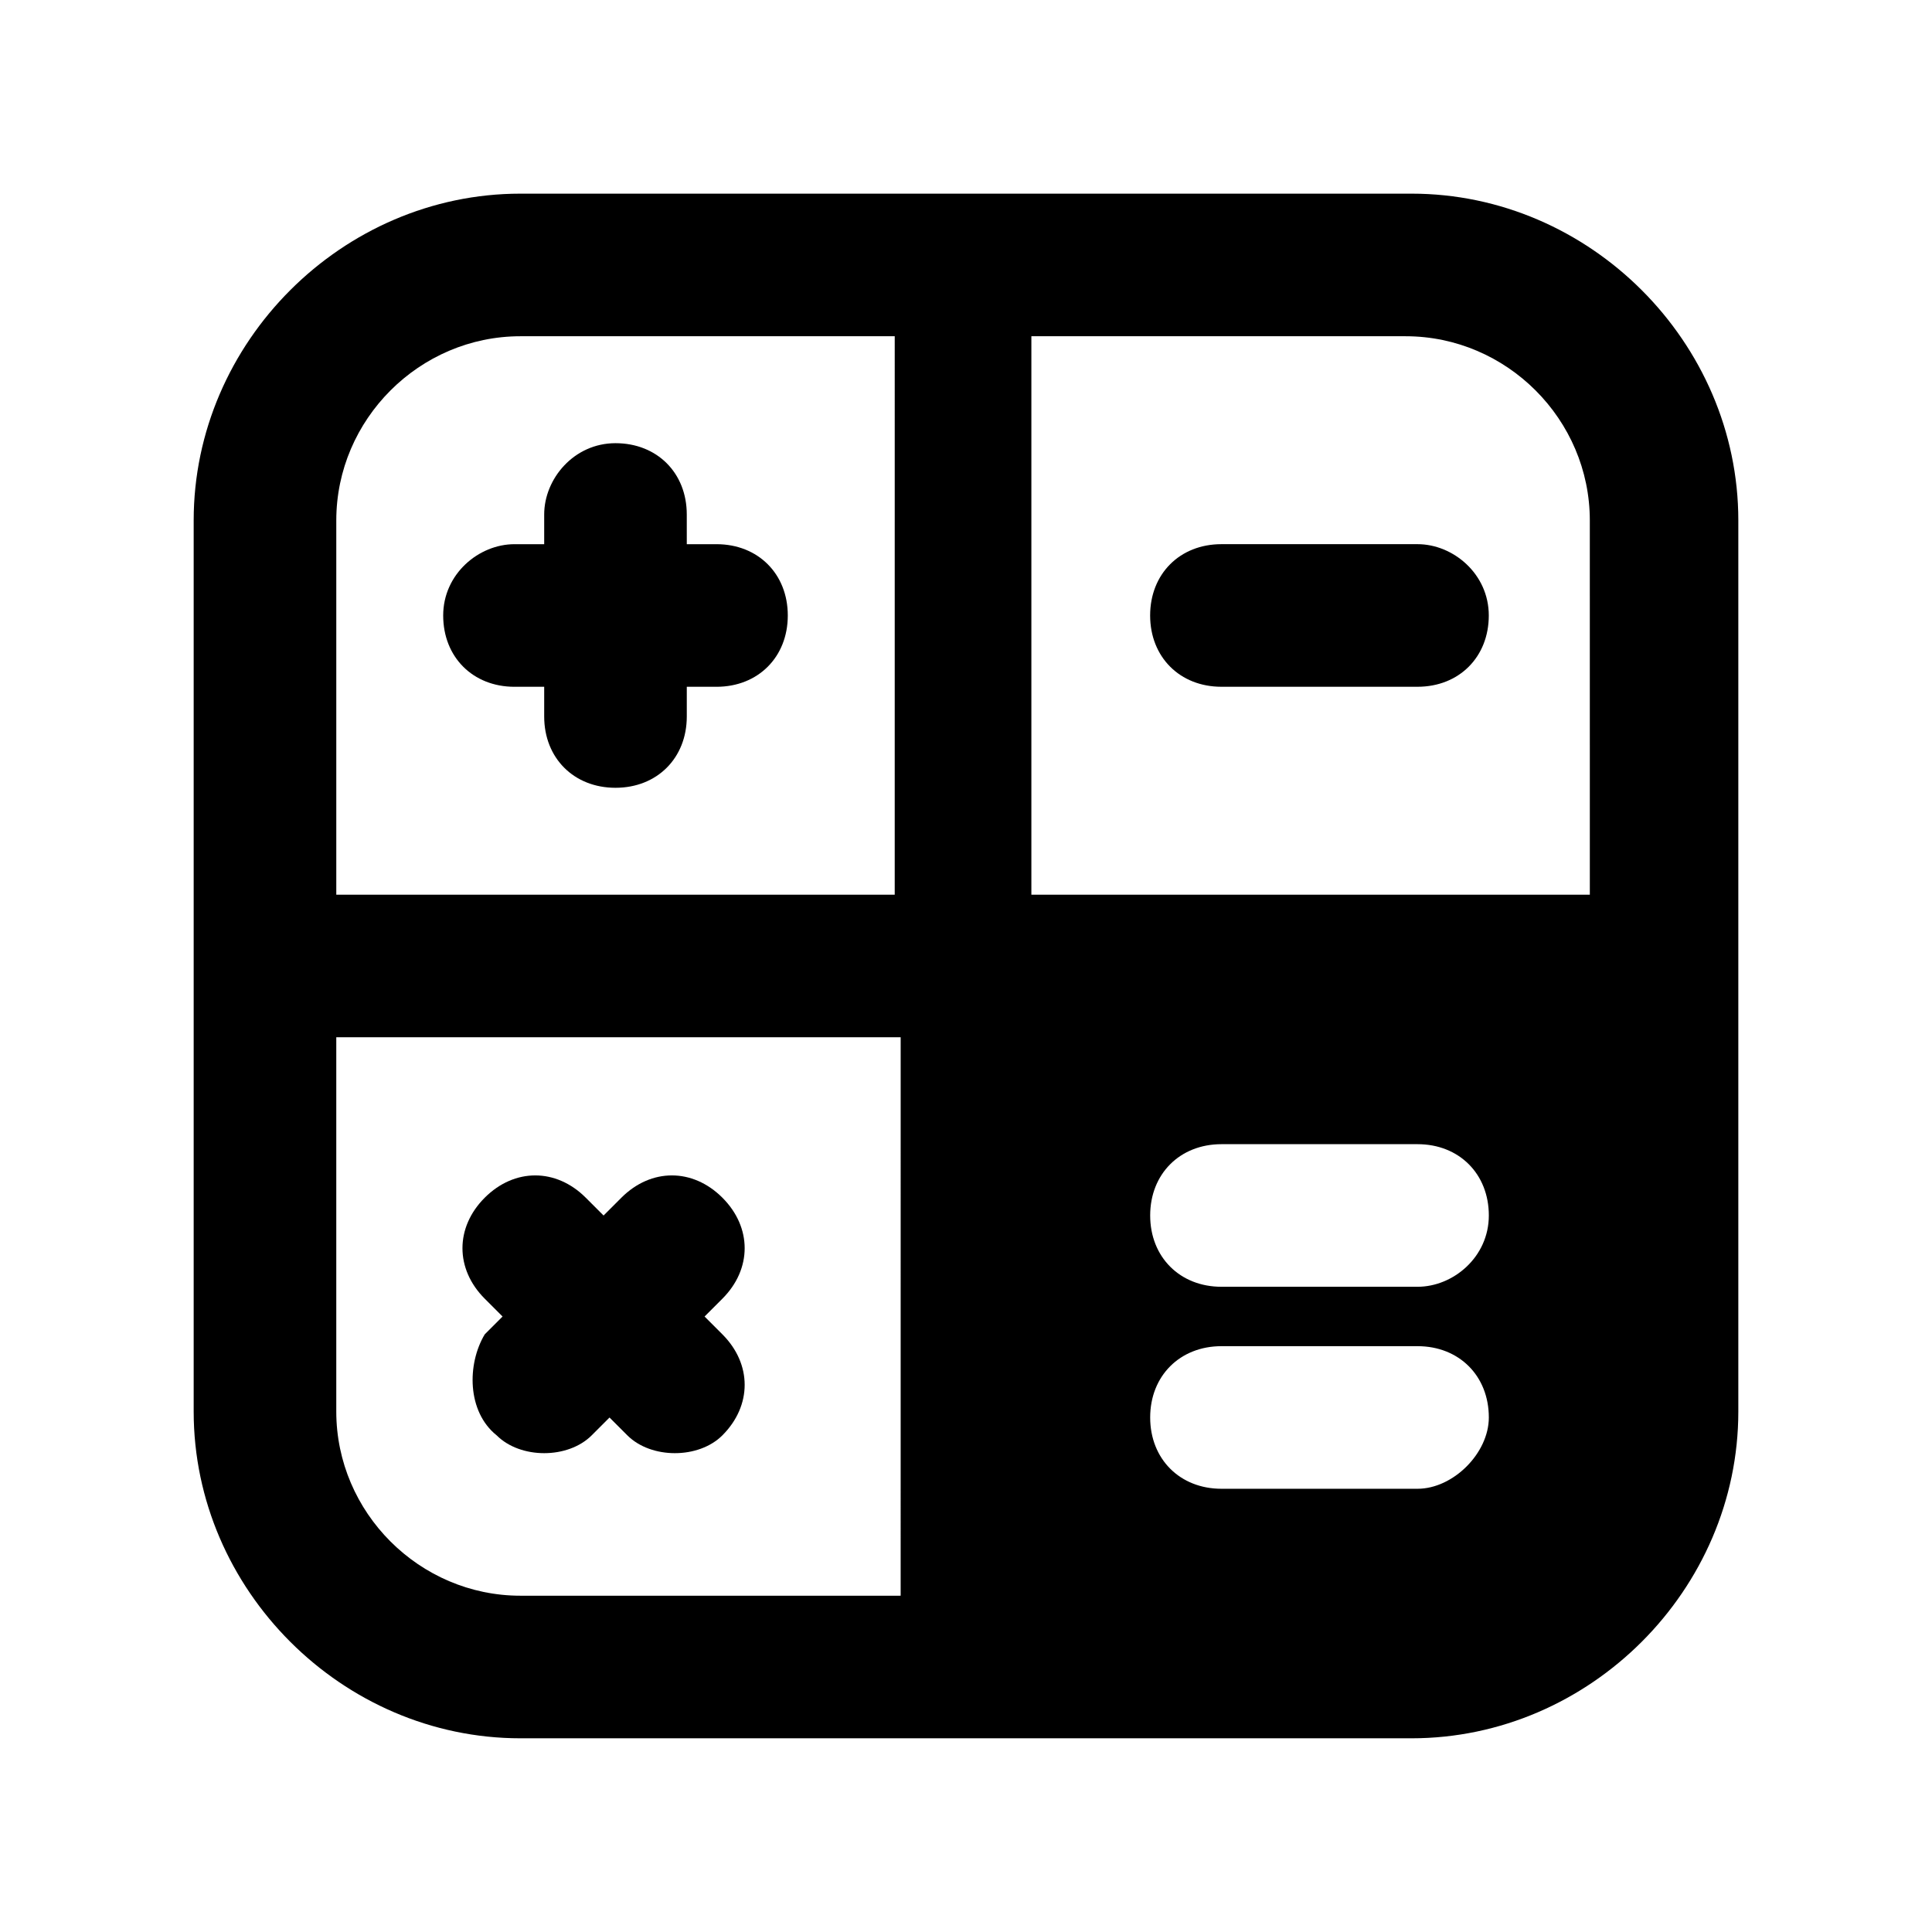
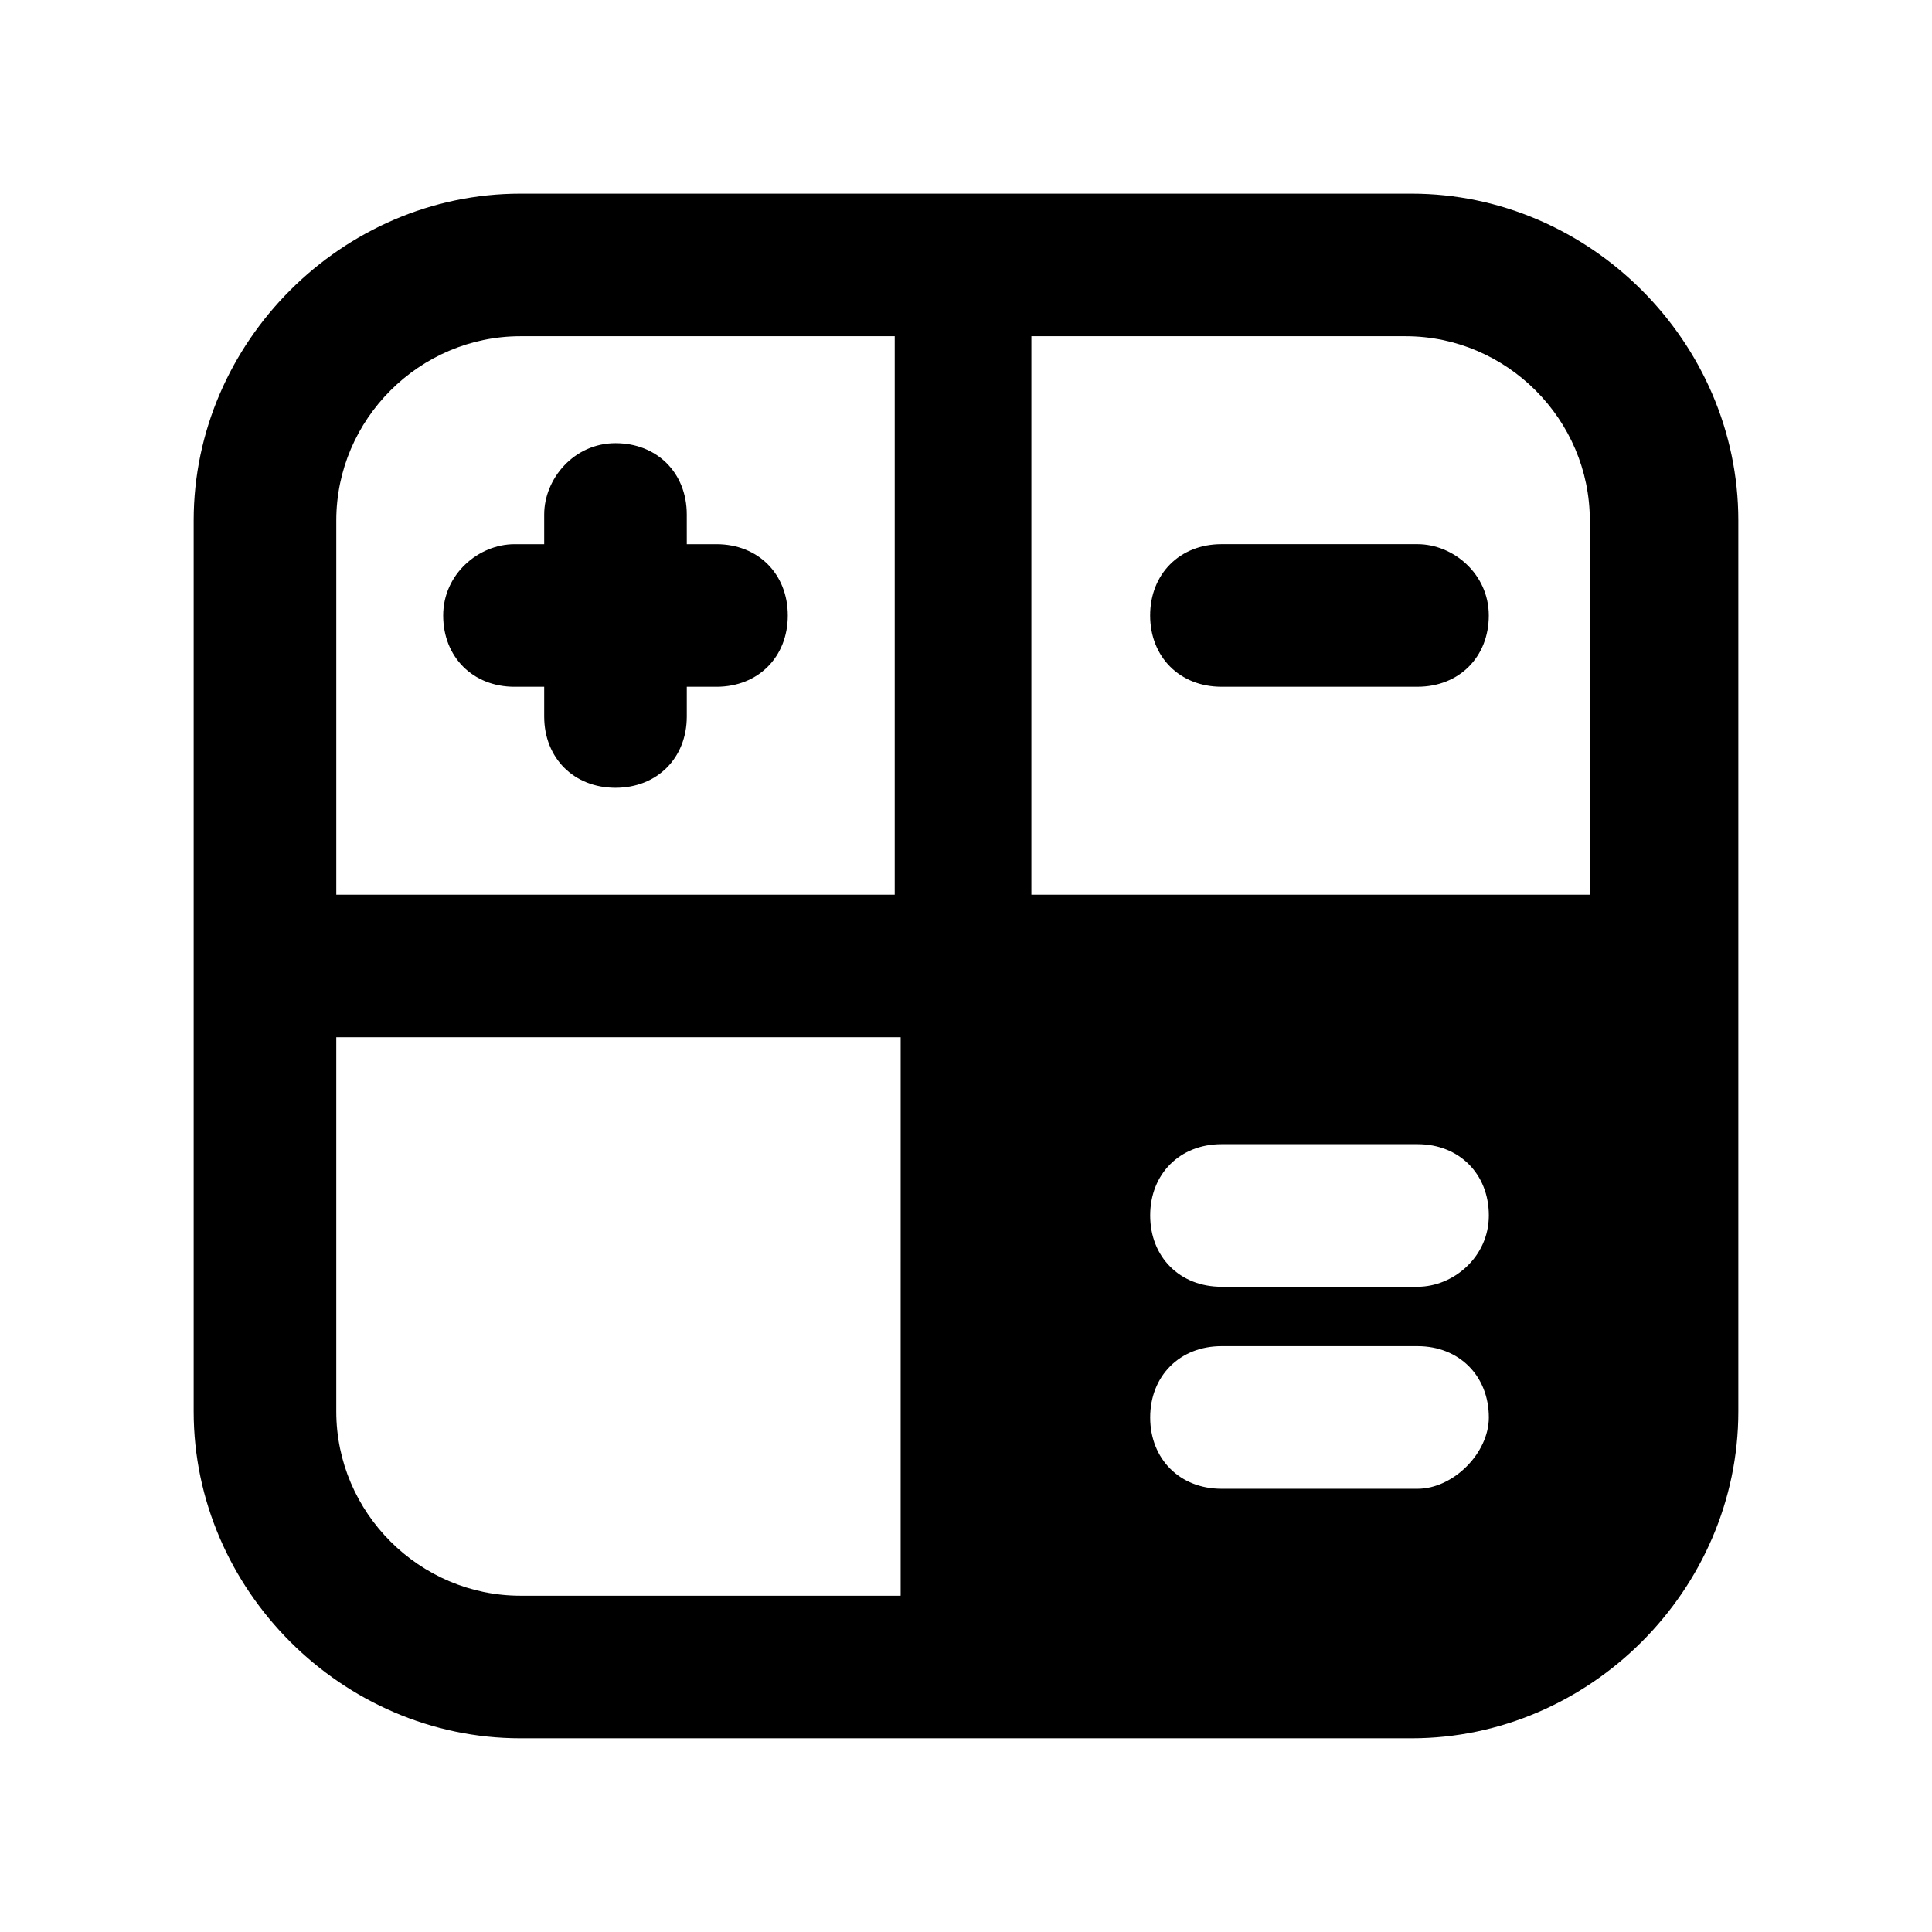
<svg xmlns="http://www.w3.org/2000/svg" fill="#000000" width="800px" height="800px" version="1.1" viewBox="144 144 512 512">
  <g>
    <path d="m261.45 307.11c0 11.02 7.871 18.895 18.895 18.895h7.871v7.871c0 11.02 7.871 18.895 18.895 18.895 11.02 0 18.895-7.871 18.895-18.895v-7.871h7.871c11.02 0 18.895-7.871 18.895-18.895 0-11.02-7.871-18.895-18.895-18.895h-7.871l-0.004-7.871c0-11.02-7.871-18.895-18.895-18.895-11.02 0-18.891 9.449-18.891 18.895v7.871h-7.871c-9.445 0-18.895 7.871-18.895 18.895z" />
    <path d="m519.65 288.21h-51.957c-11.02 0-18.895 7.871-18.895 18.895 0 11.02 7.871 18.895 18.895 18.895h51.957c11.02 0 18.895-7.871 18.895-18.895s-9.445-18.895-18.895-18.895z" />
-     <path d="m275.62 524.38c3.148 3.148 7.871 4.723 12.594 4.723s9.445-1.574 12.594-4.723l4.723-4.723 4.723 4.723c3.148 3.148 7.871 4.723 12.594 4.723s9.445-1.574 12.594-4.723c7.871-7.871 7.871-18.895 0-26.766l-4.723-4.723 4.723-4.723c7.871-7.871 7.871-18.895 0-26.766-7.871-7.871-18.895-7.871-26.766 0l-4.723 4.723-4.723-4.723c-7.871-7.871-18.895-7.871-26.766 0-7.871 7.871-7.871 18.895 0 26.766l4.723 4.723-4.723 4.723c-4.715 7.875-4.715 20.469 3.156 26.766z" />
    <path d="m518.08 195.32h-236.16c-47.23 0-86.594 39.363-86.594 86.594v236.16c0 47.23 39.359 86.594 86.594 86.594h236.16c47.23 0 86.594-39.359 86.594-86.594v-236.16c0-47.23-39.359-86.594-86.594-86.594zm-136.97 371.56h-99.188c-26.766 0-48.805-22.043-48.805-48.805v-99.188h149.57l-0.004 147.99zm0-185.78h-147.99v-99.188c0-26.766 22.043-48.805 48.805-48.805h99.188zm138.55 157.44h-51.957c-11.02 0-18.895-7.871-18.895-18.895 0-11.02 7.871-18.895 18.895-18.895h51.957c11.02 0 18.895 7.871 18.895 18.895 0 9.449-9.445 18.895-18.895 18.895zm0-53.531h-51.957c-11.02 0-18.895-7.871-18.895-18.895 0-11.02 7.871-18.895 18.895-18.895h51.957c11.02 0 18.895 7.871 18.895 18.895 0 11.023-9.445 18.895-18.895 18.895zm47.234-103.91h-149.57v-147.99h99.188c26.766 0 48.805 22.043 48.805 48.805l0.004 99.188z" />
  </g>
</svg>